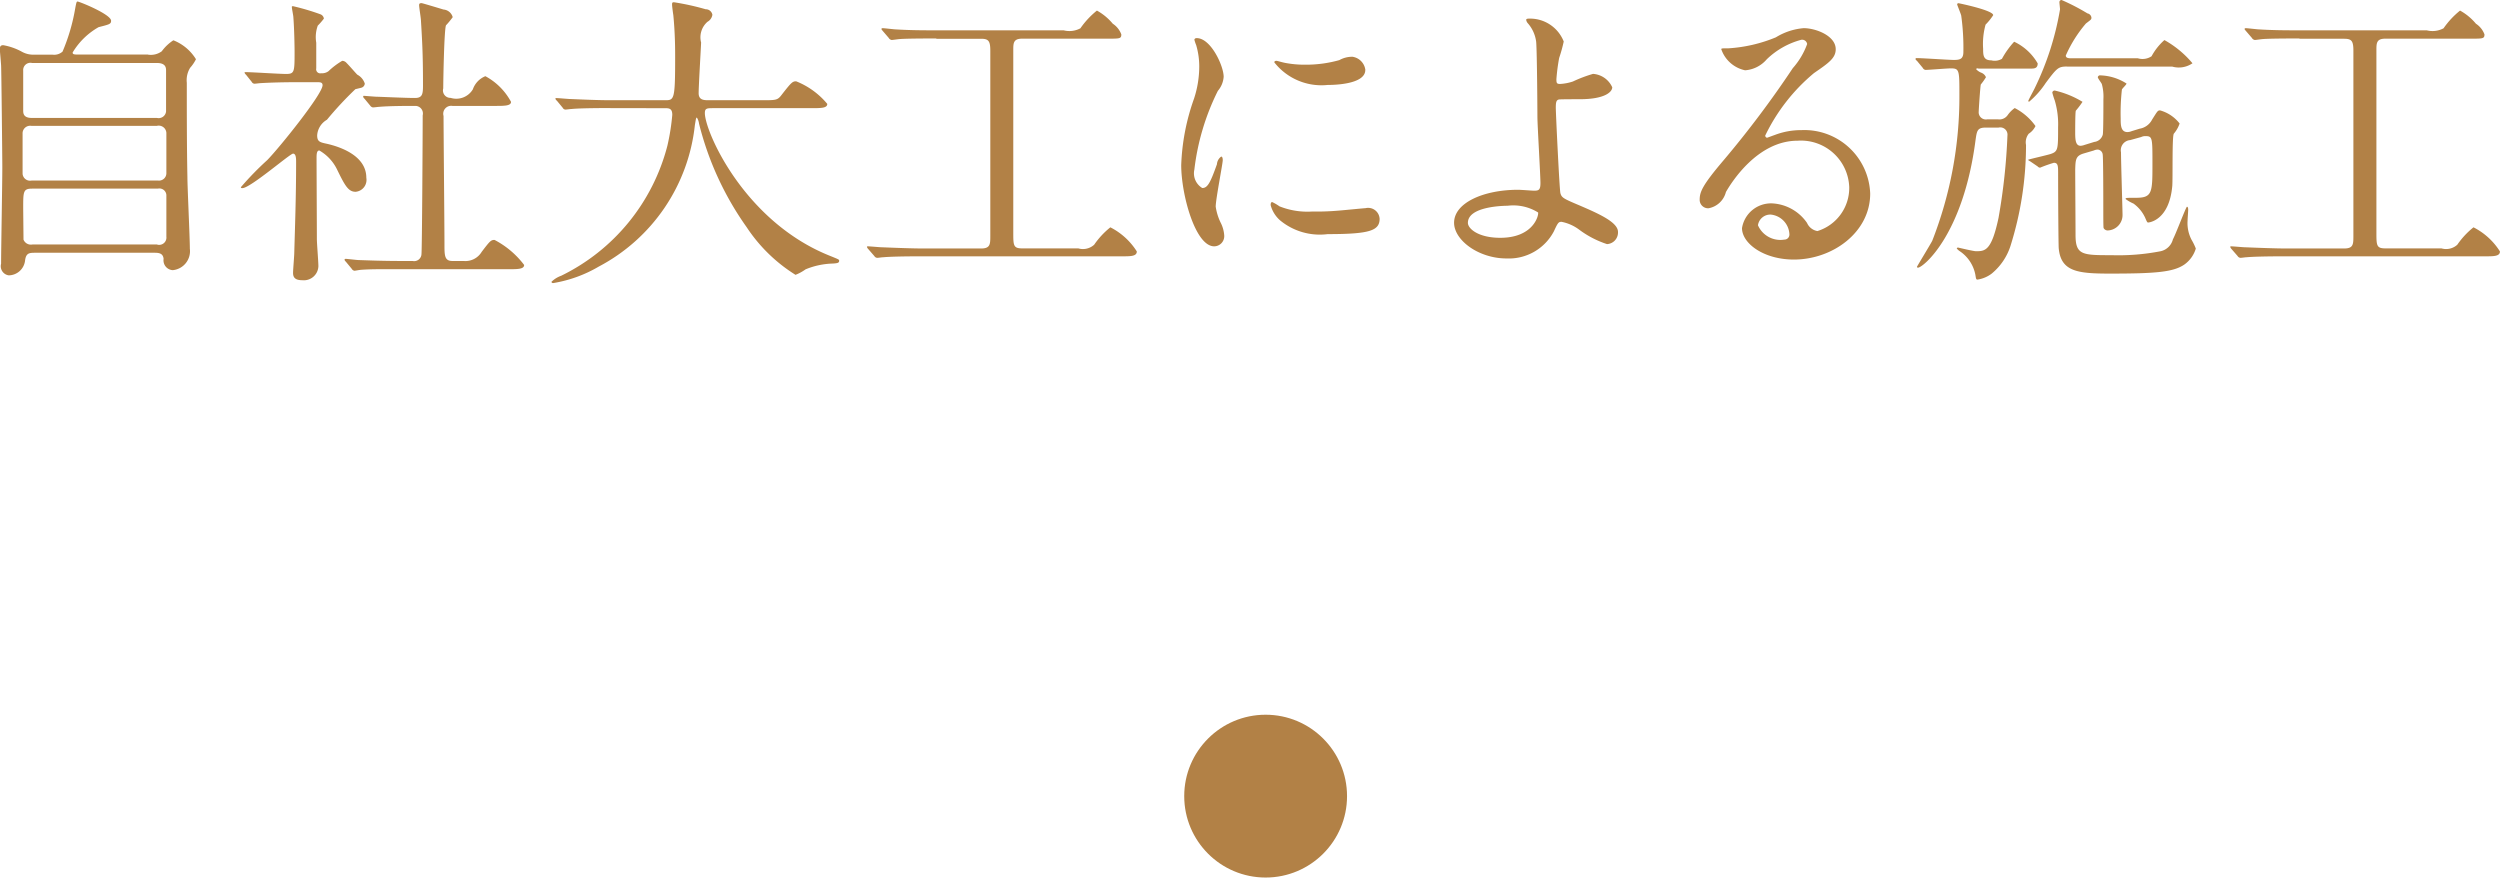
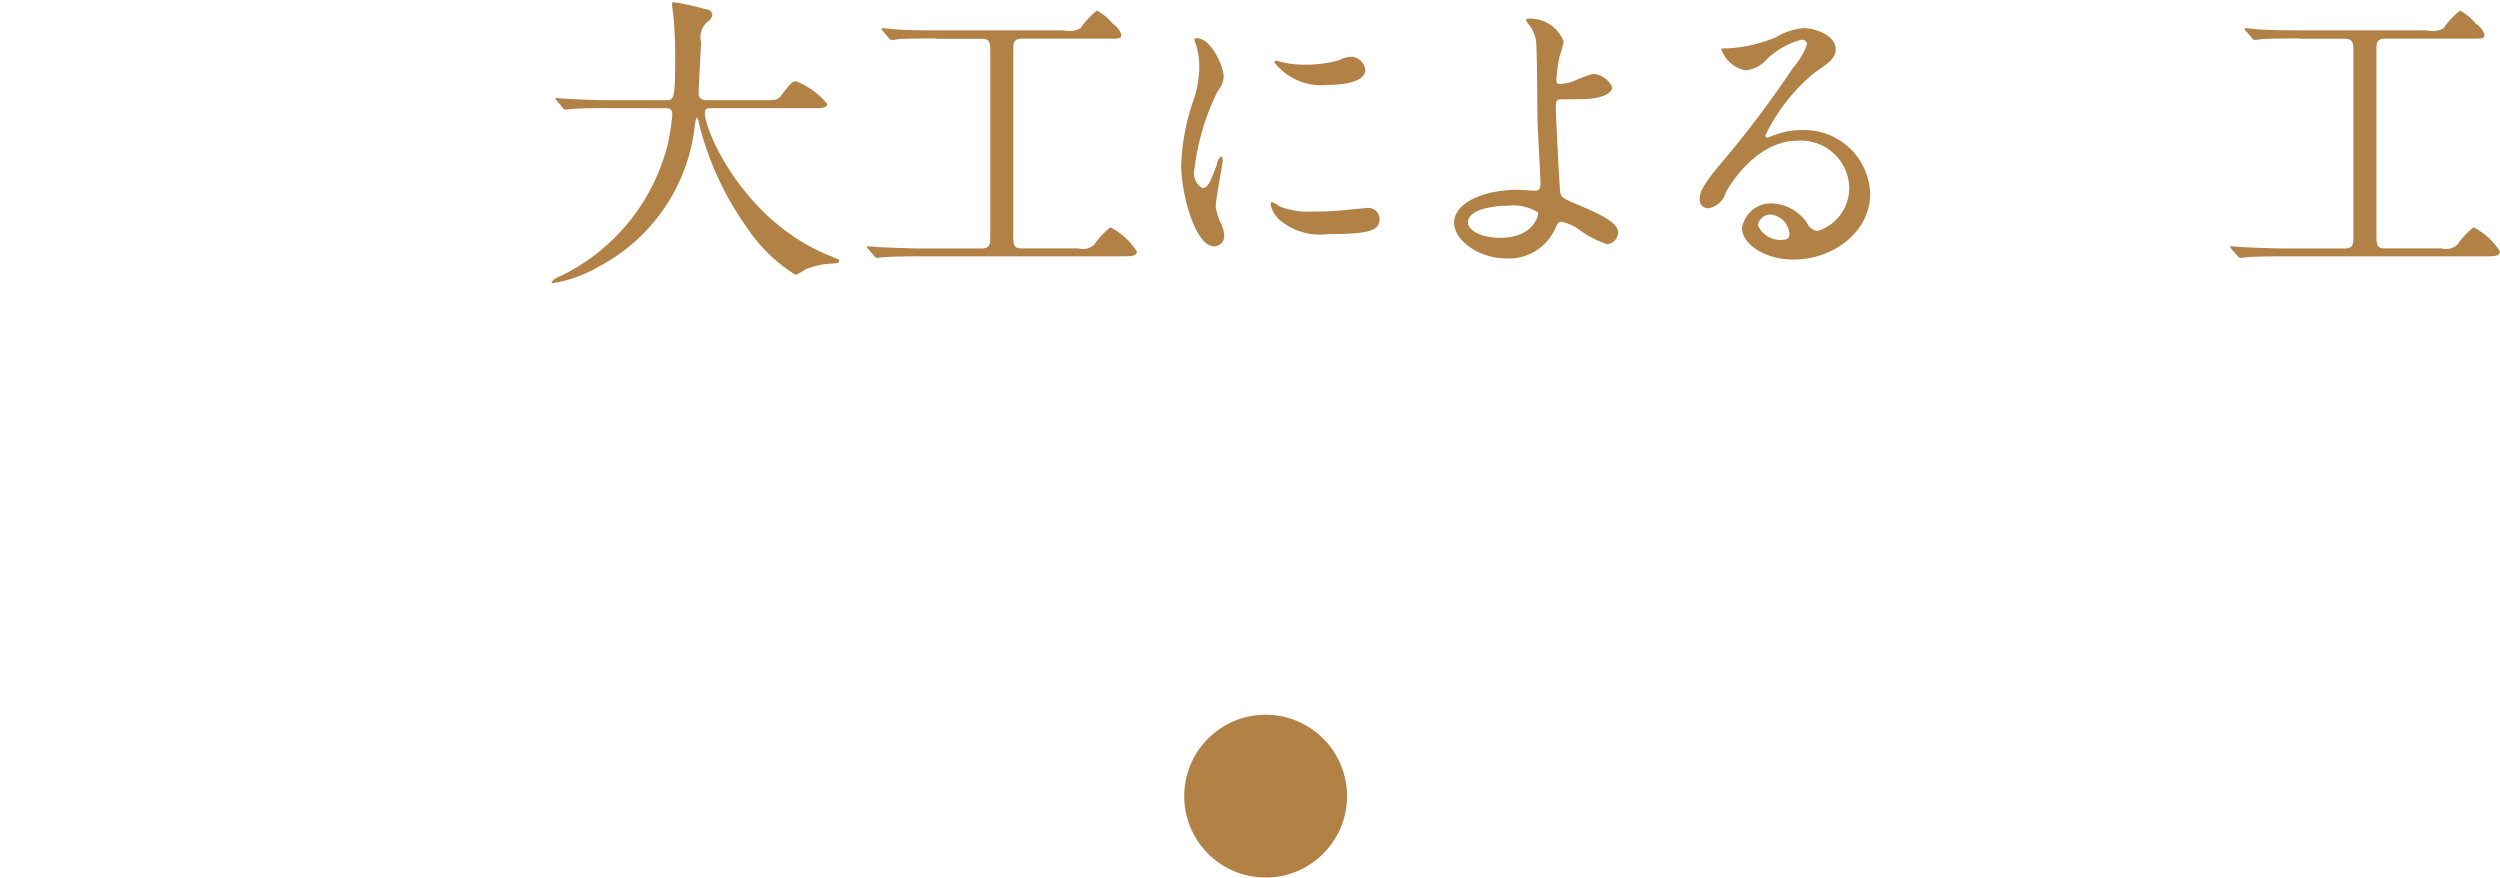
<svg xmlns="http://www.w3.org/2000/svg" id="レイヤー_1" data-name="レイヤー 1" viewBox="0 0 122.844 43.12">
  <defs>
    <style>.cls-1{fill:#b28146;}.cls-2{fill:#b28146;}</style>
  </defs>
  <title>carpenter</title>
-   <path class="cls-1" d="M977.084,778.956a0.9,0.9,0,0,0,.675-0.165,2.161,2.161,0,0,1,.57-0.54,2.277,2.277,0,0,1,1.11.93,1.9,1.9,0,0,1-.285.42,1.159,1.159,0,0,0-.165.735c0,1.5,0,3.12.03,4.635,0,0.5.12,2.97,0.12,3.525a0.937,0.937,0,0,1-.84,1.05,0.482,0.482,0,0,1-.45-0.555c-0.03-.3-0.27-0.3-0.48-0.3h-5.79c-0.33,0-.495,0-0.54.405a0.818,0.818,0,0,1-.8.705,0.453,0.453,0,0,1-.375-0.57c0-.675.06-3.99,0.06-4.74,0-.39-0.045-4.785-0.06-5.01-0.03-.435-0.06-0.675-0.06-0.795,0-.1.015-0.195,0.165-0.195a2.956,2.956,0,0,1,.93.33,1.148,1.148,0,0,0,.615.135h0.87a0.615,0.615,0,0,0,.5-0.15,9.4,9.4,0,0,0,.615-2.085c0.06-.33.075-0.375,0.12-0.375,0.09,0,1.65.63,1.65,0.945,0,0.165-.09.18-0.615,0.315a3.491,3.491,0,0,0-1.275,1.245c0,0.1.09,0.1,0.3,0.1h3.4Zm-5.729,3.5a0.372,0.372,0,0,0-.435.39v1.965a0.368,0.368,0,0,0,.45.33h6.195a0.363,0.363,0,0,0,.42-0.375V782.8a0.376,0.376,0,0,0-.465-0.345h-6.165Zm0.03-3.09a0.355,0.355,0,0,0-.435.375v1.95c0,0.135,0,.375.42,0.375h6.15a0.367,0.367,0,0,0,.45-0.315v-2.01c0-.12,0-0.375-0.45-0.375h-6.135Zm6.15,8.925a0.358,0.358,0,0,0,.45-0.39V785.9a0.344,0.344,0,0,0-.42-0.36h-6.18c-0.435,0-.435.15-0.435,0.945,0,0.075.015,1.47,0.015,1.56a0.389,0.389,0,0,0,.435.24h6.135Z" transform="translate(-969.81 -776.271)" />
-   <path class="cls-1" d="M981.9,779.945a0.305,0.305,0,0,1-.075-0.1c0-.03.045-0.03,0.06-0.03,0.285,0,1.665.09,1.98,0.09,0.42,0,.42-0.1.42-1.11,0-.225-0.015-1.11-0.06-1.68,0-.075-0.075-0.42-0.075-0.51,0-.03.045-0.03,0.06-0.03a11.513,11.513,0,0,1,1.35.4,0.265,0.265,0,0,1,.165.21,3.1,3.1,0,0,1-.3.345,1.651,1.651,0,0,0-.075.84v1.26a0.2,0.2,0,0,0,.24.24,0.535,0.535,0,0,0,.36-0.1,3.634,3.634,0,0,1,.675-0.51,0.285,0.285,0,0,1,.21.1c0.18,0.18.495,0.555,0.54,0.585a0.748,0.748,0,0,1,.36.435,0.227,0.227,0,0,1-.165.2c-0.045.015-.255,0.06-0.3,0.075a17.243,17.243,0,0,0-1.395,1.5,0.958,0.958,0,0,0-.48.765c0,0.315.135,0.345,0.495,0.42,0.51,0.12,1.92.525,1.92,1.665a0.587,0.587,0,0,1-.525.69c-0.36,0-.525-0.3-0.915-1.1a2.166,2.166,0,0,0-.87-0.93c-0.135,0-.135.21-0.135,0.39,0,0.57.015,3.345,0.015,3.96,0,0.2.075,1.125,0.075,1.335a0.716,0.716,0,0,1-.795.69c-0.36,0-.45-0.15-0.45-0.36,0-.15.06-0.84,0.06-1,0.03-1.11.09-2.67,0.09-4.44,0-.165,0-0.42-0.15-0.42s-2.1,1.695-2.49,1.695c-0.03,0-.075,0-0.075-0.045a15.091,15.091,0,0,1,1.3-1.335c0.6-.615,2.715-3.24,2.715-3.675,0-.135-0.1-0.15-0.24-0.15h-1.05c-0.585,0-1.215.015-1.74,0.045-0.045,0-.27.03-0.315,0.03a0.16,0.16,0,0,1-.135-0.09Zm4.9,9.18a0.161,0.161,0,0,1-.06-0.09,0.048,0.048,0,0,1,.045-0.045c0.09,0,.555.06,0.66,0.06,0.435,0.015,1.215.045,2.055,0.045h0.585a0.36,0.36,0,0,0,.435-0.33c0.03-.27.06-6.045,0.06-6.825a0.373,0.373,0,0,0-.36-0.465c-0.375,0-1.245,0-1.77.045-0.045,0-.255.03-0.315,0.03a0.208,0.208,0,0,1-.135-0.09l-0.285-.345a0.142,0.142,0,0,1-.06-0.105,0.036,0.036,0,0,1,.045-0.03c0.015,0,.555.045,0.63,0.045,0.15,0,1.365.06,1.875,0.06,0.36,0,.39-0.195.39-0.615,0-1.38-.03-2.055-0.1-3.18,0-.12-0.09-0.645-0.09-0.765,0-.075.03-0.1,0.12-0.1,0.045,0,.975.285,1.08,0.315a0.507,0.507,0,0,1,.45.375,3.994,3.994,0,0,1-.33.4c-0.09.21-.135,2.7-0.135,3.1a0.364,0.364,0,0,0,.36.465,0.949,0.949,0,0,0,1.095-.42,1.08,1.08,0,0,1,.615-0.645,3.089,3.089,0,0,1,1.26,1.26c0,0.2-.315.2-0.795,0.2h-2.085a0.39,0.39,0,0,0-.435.495c0,0.9.045,5.295,0.045,6.3,0,0.555,0,.825.39,0.825h0.555a0.932,0.932,0,0,0,.885-0.45c0.4-.525.45-0.585,0.63-0.585a4.342,4.342,0,0,1,1.455,1.23c0,0.21-.315.21-0.81,0.21h-5.325c-0.36,0-1.365-.015-1.89.03-0.045,0-.27.045-0.315,0.045a0.194,0.194,0,0,1-.135-0.1Z" transform="translate(-969.81 -776.271)" />
  <path class="cls-1" d="M999.8,781.581c-1.32,0-1.74.03-1.89,0.045-0.06,0-.27.03-0.315,0.03a0.16,0.16,0,0,1-.135-0.09l-0.285-.345a0.211,0.211,0,0,1-.075-0.1c0-.03.03-0.03,0.06-0.03,0.1,0,.57.045,0.66,0.045,0.735,0.03,1.35.06,2.055,0.06h2.6c0.465,0,.51,0,0.51-2.115,0-.36,0-1.155-0.09-2.07-0.016-.09-0.061-0.435-0.061-0.51s0-.12.09-0.12a12.469,12.469,0,0,1,1.561.345,0.329,0.329,0,0,1,.33.27,0.472,0.472,0,0,1-.24.345,1.01,1.01,0,0,0-.314,1.02c-0.016.39-.121,2.13-0.121,2.49,0,0.345.271,0.345,0.51,0.345h2.6c0.689,0,.765,0,0.96-0.255,0.479-.615.54-0.675,0.72-0.675a3.82,3.82,0,0,1,1.53,1.11c0,0.21-.3.21-0.795,0.21h-4.785c-0.33,0-.435,0-0.435.24,0,0.915,1.949,5.37,6.194,7.035,0.405,0.165.405,0.165,0.405,0.225,0,0.1-.075.12-0.3,0.135a3.756,3.756,0,0,0-1.35.285,2.262,2.262,0,0,1-.494.27,7.842,7.842,0,0,1-2.4-2.34,15.047,15.047,0,0,1-2.34-5.085,0.753,0.753,0,0,0-.105-0.3c-0.045,0-.045.045-0.1,0.36a8.932,8.932,0,0,1-4.725,6.96,6.487,6.487,0,0,1-2.235.81,0.082,0.082,0,0,1-.09-0.06,1.322,1.322,0,0,1,.48-0.3,9.848,9.848,0,0,0,5.219-6.39,10.815,10.815,0,0,0,.24-1.515c0-.33-0.164-0.33-0.4-0.33H999.8Z" transform="translate(-969.81 -776.271)" />
  <path class="cls-1" d="M1015.819,778.161c-1.14,0-1.65.015-1.8,0.03-0.045,0-.346.045-0.391,0.045a0.206,0.206,0,0,1-.15-0.105l-0.284-.33a0.75,0.75,0,0,1-.075-0.1,0.053,0.053,0,0,1,.061-0.045c0.1,0,.569.06,0.66,0.06,0.734,0.045,1.35.045,2.055,0.045h6.18a1.142,1.142,0,0,0,.824-0.1,4.124,4.124,0,0,1,.811-0.87,2.718,2.718,0,0,1,.779.645,1.072,1.072,0,0,1,.42.525c0,0.21-.074.21-0.659,0.21h-4.215c-0.435,0-.435.225-0.435,0.57v8.94c0,0.645,0,.795.435,0.795h2.76a0.819,0.819,0,0,0,.78-0.18,3.974,3.974,0,0,1,.795-0.855,3.313,3.313,0,0,1,1.3,1.185c0,0.24-.3.24-0.721,0.24h-9.839c-0.886,0-1.545.015-1.89,0.045-0.061,0-.256.03-0.3,0.03a0.182,0.182,0,0,1-.149-0.09l-0.3-.345a0.255,0.255,0,0,1-.061-0.1c0-.03.016-0.03,0.061-0.03,0.1,0,.555.045,0.66,0.045,0.734,0.03,1.515.06,2.055,0.06h2.834c0.436,0,.451-0.2.451-0.585v-9.135c0-.48-0.091-0.585-0.451-0.585h-2.2Z" transform="translate(-969.81 -776.271)" />
  <path class="cls-1" d="M1028.887,785.51c0.256,0,.391-0.24.721-1.17a0.5,0.5,0,0,1,.209-0.375c0.076,0,.076.15,0.076,0.18,0,0.165-.346,1.92-0.346,2.28a2.692,2.692,0,0,0,.24.78,1.611,1.611,0,0,1,.18.66,0.5,0.5,0,0,1-.494.51c-0.931,0-1.621-2.55-1.621-3.99a10.794,10.794,0,0,1,.631-3.27,5.1,5.1,0,0,0,.255-1.56,3.684,3.684,0,0,0-.15-1.065,1.945,1.945,0,0,1-.09-0.27,0.107,0.107,0,0,1,.12-0.075c0.689,0,1.32,1.365,1.32,1.9a1.187,1.187,0,0,1-.285.69,11.689,11.689,0,0,0-1.155,3.87A0.839,0.839,0,0,0,1028.887,785.51Zm8.715,1.5c0,0.585-.449.765-2.55,0.765a3.063,3.063,0,0,1-2.34-.675,1.5,1.5,0,0,1-.465-0.75c0-.03,0-0.15.075-0.15a2.249,2.249,0,0,1,.359.21,3.7,3.7,0,0,0,1.605.255,12.521,12.521,0,0,0,1.3-.045c0.21-.015,1.26-0.12,1.32-0.12A0.565,0.565,0,0,1,1037.6,787.01Zm-0.705-7.3c0,0.735-1.664.735-1.845,0.735a2.944,2.944,0,0,1-2.625-1.11c0-.03.015-0.075,0.105-0.075,0.045,0,.225.06,0.42,0.1a5.113,5.113,0,0,0,1.021.09,6.048,6.048,0,0,0,1.649-.225,1.29,1.29,0,0,1,.645-0.165A0.747,0.747,0,0,1,1036.9,779.706Z" transform="translate(-969.81 -776.271)" />
  <path class="cls-1" d="M1046.648,778.311a7.3,7.3,0,0,1-.225.81,9.628,9.628,0,0,0-.135,1.035c0,0.195.015,0.24,0.18,0.24a2.373,2.373,0,0,0,.63-0.12,6.7,6.7,0,0,1,.99-0.375,1.119,1.119,0,0,1,.944.66c0,0.225-.359.585-1.59,0.585-0.029,0-1,0-1.035.015-0.119.03-.149,0.12-0.149,0.4s0.181,4.035.226,4.2c0.06,0.225.149,0.27,0.93,0.6,0.93,0.4,1.9.825,1.9,1.305a0.57,0.57,0,0,1-.539.6,4.718,4.718,0,0,1-1.381-.72,2.13,2.13,0,0,0-.854-0.375c-0.149,0-.181.045-0.375,0.465a2.5,2.5,0,0,1-2.325,1.335c-1.38,0-2.58-.9-2.58-1.755,0-.975,1.44-1.62,3.15-1.62,0.135,0,.675.045,0.779,0.045,0.226,0,.315-0.03.315-0.375,0-.375-0.149-2.865-0.149-3.24,0-.12-0.016-3.18-0.061-3.7a1.707,1.707,0,0,0-.4-0.9,0.329,0.329,0,0,1-.091-0.18c0-.06.1-0.06,0.136-0.06A1.778,1.778,0,0,1,1046.648,778.311Zm-2.744,8.07c-0.15,0-1.965.015-1.965,0.84,0,0.285.51,0.735,1.59,0.735,1.635,0,1.9-1.11,1.859-1.245A2.3,2.3,0,0,0,1043.9,786.38Z" transform="translate(-969.81 -776.271)" />
  <path class="cls-1" d="M1060.677,785.465a2.374,2.374,0,0,0-2.535-2.28c-1.979,0-3.255,2.055-3.524,2.52a1.08,1.08,0,0,1-.855.8,0.414,0.414,0,0,1-.435-0.42c0-.375.12-0.7,1.185-1.95a49.606,49.606,0,0,0,3.391-4.515,3.657,3.657,0,0,0,.705-1.185,0.25,0.25,0,0,0-.285-0.21,3.872,3.872,0,0,0-1.7.96,1.546,1.546,0,0,1-1.064.54,1.58,1.58,0,0,1-1.17-1.035c0-.045.045-0.045,0.359-0.045a7.263,7.263,0,0,0,2.324-.54,3.088,3.088,0,0,1,1.365-.45c0.6,0,1.575.375,1.575,1.035,0,0.435-.345.675-1.065,1.17a9.145,9.145,0,0,0-2.4,3.075,0.112,0.112,0,0,0,.09.105c0.091-.03.285-0.105,0.375-0.135a3.621,3.621,0,0,1,1.32-.24,3.237,3.237,0,0,1,3.374,3.12c0,1.9-1.844,3.24-3.749,3.24-1.485,0-2.55-.795-2.55-1.545a1.444,1.444,0,0,1,1.484-1.215,2.217,2.217,0,0,1,1.711.96,0.682,0.682,0,0,0,.51.4A2.218,2.218,0,0,0,1060.677,785.465Zm-3.854,1.35a0.613,0.613,0,0,0-.631.525,1.2,1.2,0,0,0,1.291.705,0.248,0.248,0,0,0,.254-0.27A1.019,1.019,0,0,0,1056.822,786.815Z" transform="translate(-969.81 -776.271)" />
-   <path class="cls-1" d="M1067.016,779.63c-0.06,0-.1,0-0.1.045a0.706,0.706,0,0,0,.239.165,0.4,0.4,0,0,1,.24.225,3.093,3.093,0,0,1-.255.36c-0.03.165-.1,1.23-0.1,1.32a0.354,0.354,0,0,0,.42.39h0.525a0.494,0.494,0,0,0,.479-0.21,1.444,1.444,0,0,1,.345-0.345,2.847,2.847,0,0,1,1.02.885,0.917,0.917,0,0,1-.33.375,0.673,0.673,0,0,0-.135.555,16.52,16.52,0,0,1-.765,4.965,2.926,2.926,0,0,1-.915,1.35,1.533,1.533,0,0,1-.705.3c-0.074,0-.074-0.06-0.105-0.24a1.8,1.8,0,0,0-.764-1.155,0.632,0.632,0,0,1-.15-0.135,0.066,0.066,0,0,1,.06-0.045c0.015,0,.75.18,0.886,0.18,0.449,0,.764-0.015,1.109-1.65a29.775,29.775,0,0,0,.436-4.035,0.356,0.356,0,0,0-.436-0.39h-0.63c-0.42,0-.435.165-0.5,0.6-0.6,4.665-2.58,6.285-2.835,6.285a0.048,0.048,0,0,1-.045-0.045c0-.015.66-1.1,0.75-1.275a19.409,19.409,0,0,0,1.335-7.169c0-1.215,0-1.305-.42-1.305-0.18,0-1.1.075-1.245,0.075a0.181,0.181,0,0,1-.135-0.1l-0.285-.345a0.214,0.214,0,0,1-.075-0.09,0.053,0.053,0,0,1,.061-0.045c0.285,0,1.574.09,1.83,0.09,0.3,0,.465-0.045.465-0.4a11.586,11.586,0,0,0-.105-1.77c-0.015-.09-0.2-0.525-0.2-0.555a0.059,0.059,0,0,1,.076-0.06c0.014,0,1.694.345,1.694,0.585a2.7,2.7,0,0,1-.375.465,3.556,3.556,0,0,0-.12,1.185c0,0.3,0,.57.4,0.57a0.7,0.7,0,0,0,.525-0.075,4.189,4.189,0,0,1,.6-0.84,2.625,2.625,0,0,1,1.156,1.065c0,0.255-.181.255-0.346,0.255h-2.58Zm4.365-.09c-0.436,0-.5.075-1.051,0.81a4.244,4.244,0,0,1-.809.915,0.036,0.036,0,0,1-.046-0.03c0-.045.285-0.555,0.33-0.66a14.2,14.2,0,0,0,1.229-3.84c0-.06-0.029-0.3-0.029-0.345a0.106,0.106,0,0,1,.105-0.12,10.487,10.487,0,0,1,1.274.66,0.237,0.237,0,0,1,.194.21c0,0.09-.029.1-0.27,0.285a6.342,6.342,0,0,0-.99,1.575c0,0.135.166,0.135,0.285,0.135h3.255a0.8,0.8,0,0,0,.675-0.1,2.891,2.891,0,0,1,.631-0.795,4.907,4.907,0,0,1,1.379,1.14,1.184,1.184,0,0,1-.989.165h-5.175Zm1.335,3.705a0.489,0.489,0,0,0,.42-0.36c0.03-.12.03-1.485,0.03-1.74a2.3,2.3,0,0,0-.075-0.735c-0.015-.06-0.2-0.285-0.2-0.345a0.113,0.113,0,0,1,.136-0.09,2.515,2.515,0,0,1,1.274.4c0,0.06-.21.24-0.226,0.3a10.467,10.467,0,0,0-.06,1.41c0,0.315,0,.675.33,0.675a0.545,0.545,0,0,0,.21-0.045l0.391-.12a0.841,0.841,0,0,0,.614-0.45c0.255-.4.271-0.45,0.39-0.45a1.836,1.836,0,0,1,.961.645,1.505,1.505,0,0,1-.285.5c-0.09.135-.045,2.16-0.075,2.565-0.15,1.71-1.155,1.8-1.185,1.8-0.045,0-.061-0.03-0.15-0.24a1.778,1.778,0,0,0-.57-0.69,1.9,1.9,0,0,1-.39-0.225c0-.06.03-0.06,0.51-0.06,0.81,0,.81-0.255.81-1.695,0-1.23,0-1.335-.33-1.335a0.461,0.461,0,0,0-.225.045l-0.54.15a0.5,0.5,0,0,0-.45.6c0,0.48.075,2.835,0.075,3.06a0.756,0.756,0,0,1-.72.78,0.226,0.226,0,0,1-.21-0.12c-0.015-.045-0.015-0.615-0.015-0.945,0-.315,0-2.52-0.03-2.67a0.271,0.271,0,0,0-.24-0.24,0.493,0.493,0,0,0-.194.045l-0.511.15c-0.39.12-.39,0.315-0.405,0.795,0,0.465.016,2.7,0.016,3.21,0,0.99.345,0.99,1.77,0.99a10.842,10.842,0,0,0,2.415-.195,0.8,0.8,0,0,0,.6-0.585c0.135-.24.645-1.6,0.689-1.6,0.061,0,.061.12,0.061,0.15,0,0.075-.03.45-0.03,0.54a1.772,1.772,0,0,0,.194.93,2.86,2.86,0,0,1,.211.435,1.487,1.487,0,0,1-.556.78c-0.54.375-1.395,0.45-3.659,0.45-1.575,0-2.416-.09-2.521-1.245-0.015-.135-0.03-2.535-0.03-3.66,0-.375,0-0.54-0.209-0.54a6.775,6.775,0,0,0-.676.24,0.161,0.161,0,0,1-.119-0.06l-0.375-.255c-0.091-.045-0.091-0.06-0.091-0.075s0.931-.225,1.11-0.285c0.359-.12.359-0.24,0.359-1.305a4.1,4.1,0,0,0-.164-1.32,3.73,3.73,0,0,1-.121-0.39,0.117,0.117,0,0,1,.121-0.1,4.593,4.593,0,0,1,1.364.555,4.3,4.3,0,0,1-.329.435c-0.031.075-.031,0.93-0.031,1.08,0,0.39.031,0.645,0.271,0.645a0.713,0.713,0,0,0,.194-0.045Z" transform="translate(-969.81 -776.271)" />
  <path class="cls-1" d="M1082.8,778.161c-1.141,0-1.65.015-1.8,0.03-0.045,0-.345.045-0.39,0.045a0.206,0.206,0,0,1-.15-0.105l-0.284-.33a0.7,0.7,0,0,1-.076-0.1,0.053,0.053,0,0,1,.061-0.045c0.105,0,.57.06,0.66,0.06,0.734,0.045,1.35.045,2.055,0.045h6.18a1.146,1.146,0,0,0,.825-0.1,4.121,4.121,0,0,1,.81-0.87,2.733,2.733,0,0,1,.78.645,1.072,1.072,0,0,1,.42.525c0,0.21-.075.21-0.66,0.21h-4.214c-0.436,0-.436.225-0.436,0.57v8.94c0,0.645,0,.795.436,0.795h2.76a0.818,0.818,0,0,0,.779-0.18,4,4,0,0,1,.795-0.855,3.306,3.306,0,0,1,1.3,1.185c0,0.24-.3.24-0.72,0.24H1082.1c-0.886,0-1.545.015-1.891,0.045-0.061,0-.255.03-0.3,0.03a0.182,0.182,0,0,1-.149-0.09l-0.3-.345a0.267,0.267,0,0,1-.061-0.1c0-.03.016-0.03,0.061-0.03,0.105,0,.555.045,0.66,0.045,0.734,0.03,1.515.06,2.055,0.06H1085c0.435,0,.45-0.2.45-0.585v-9.135c0-.48-0.09-0.585-0.45-0.585h-2.2Z" transform="translate(-969.81 -776.271)" />
  <circle class="cls-2" cx="62.19" cy="39.12" r="4" />
</svg>